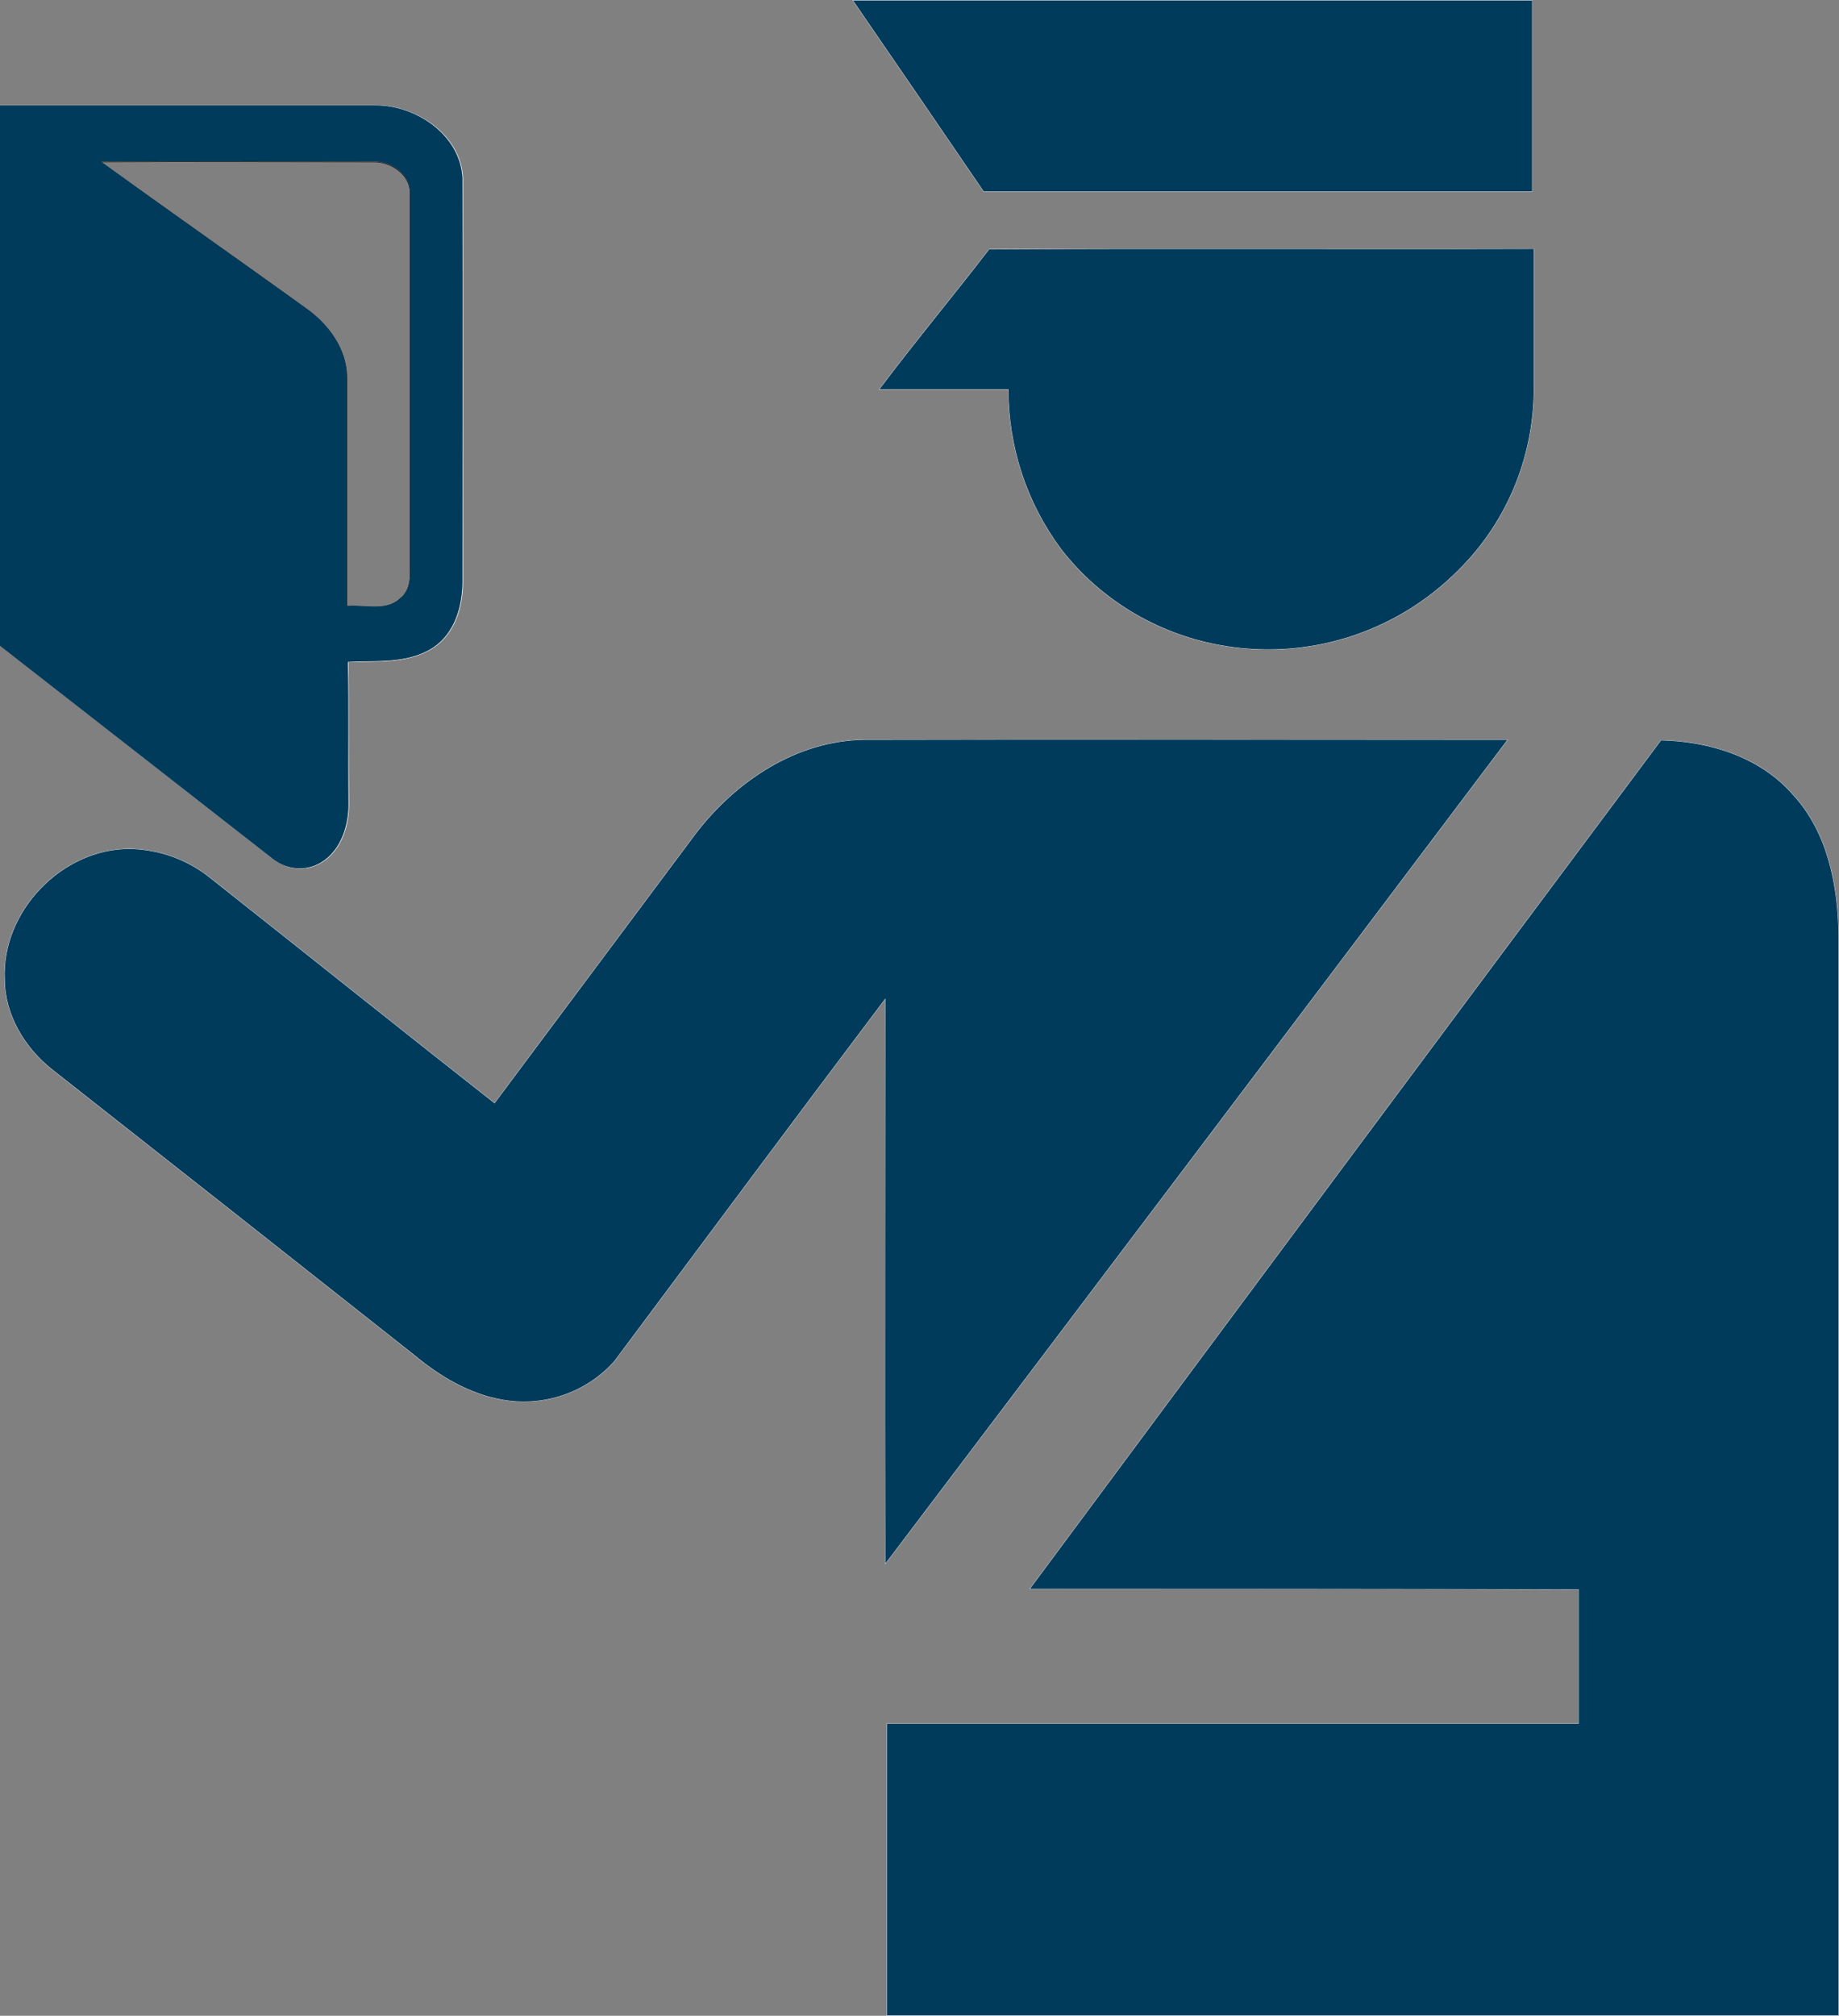
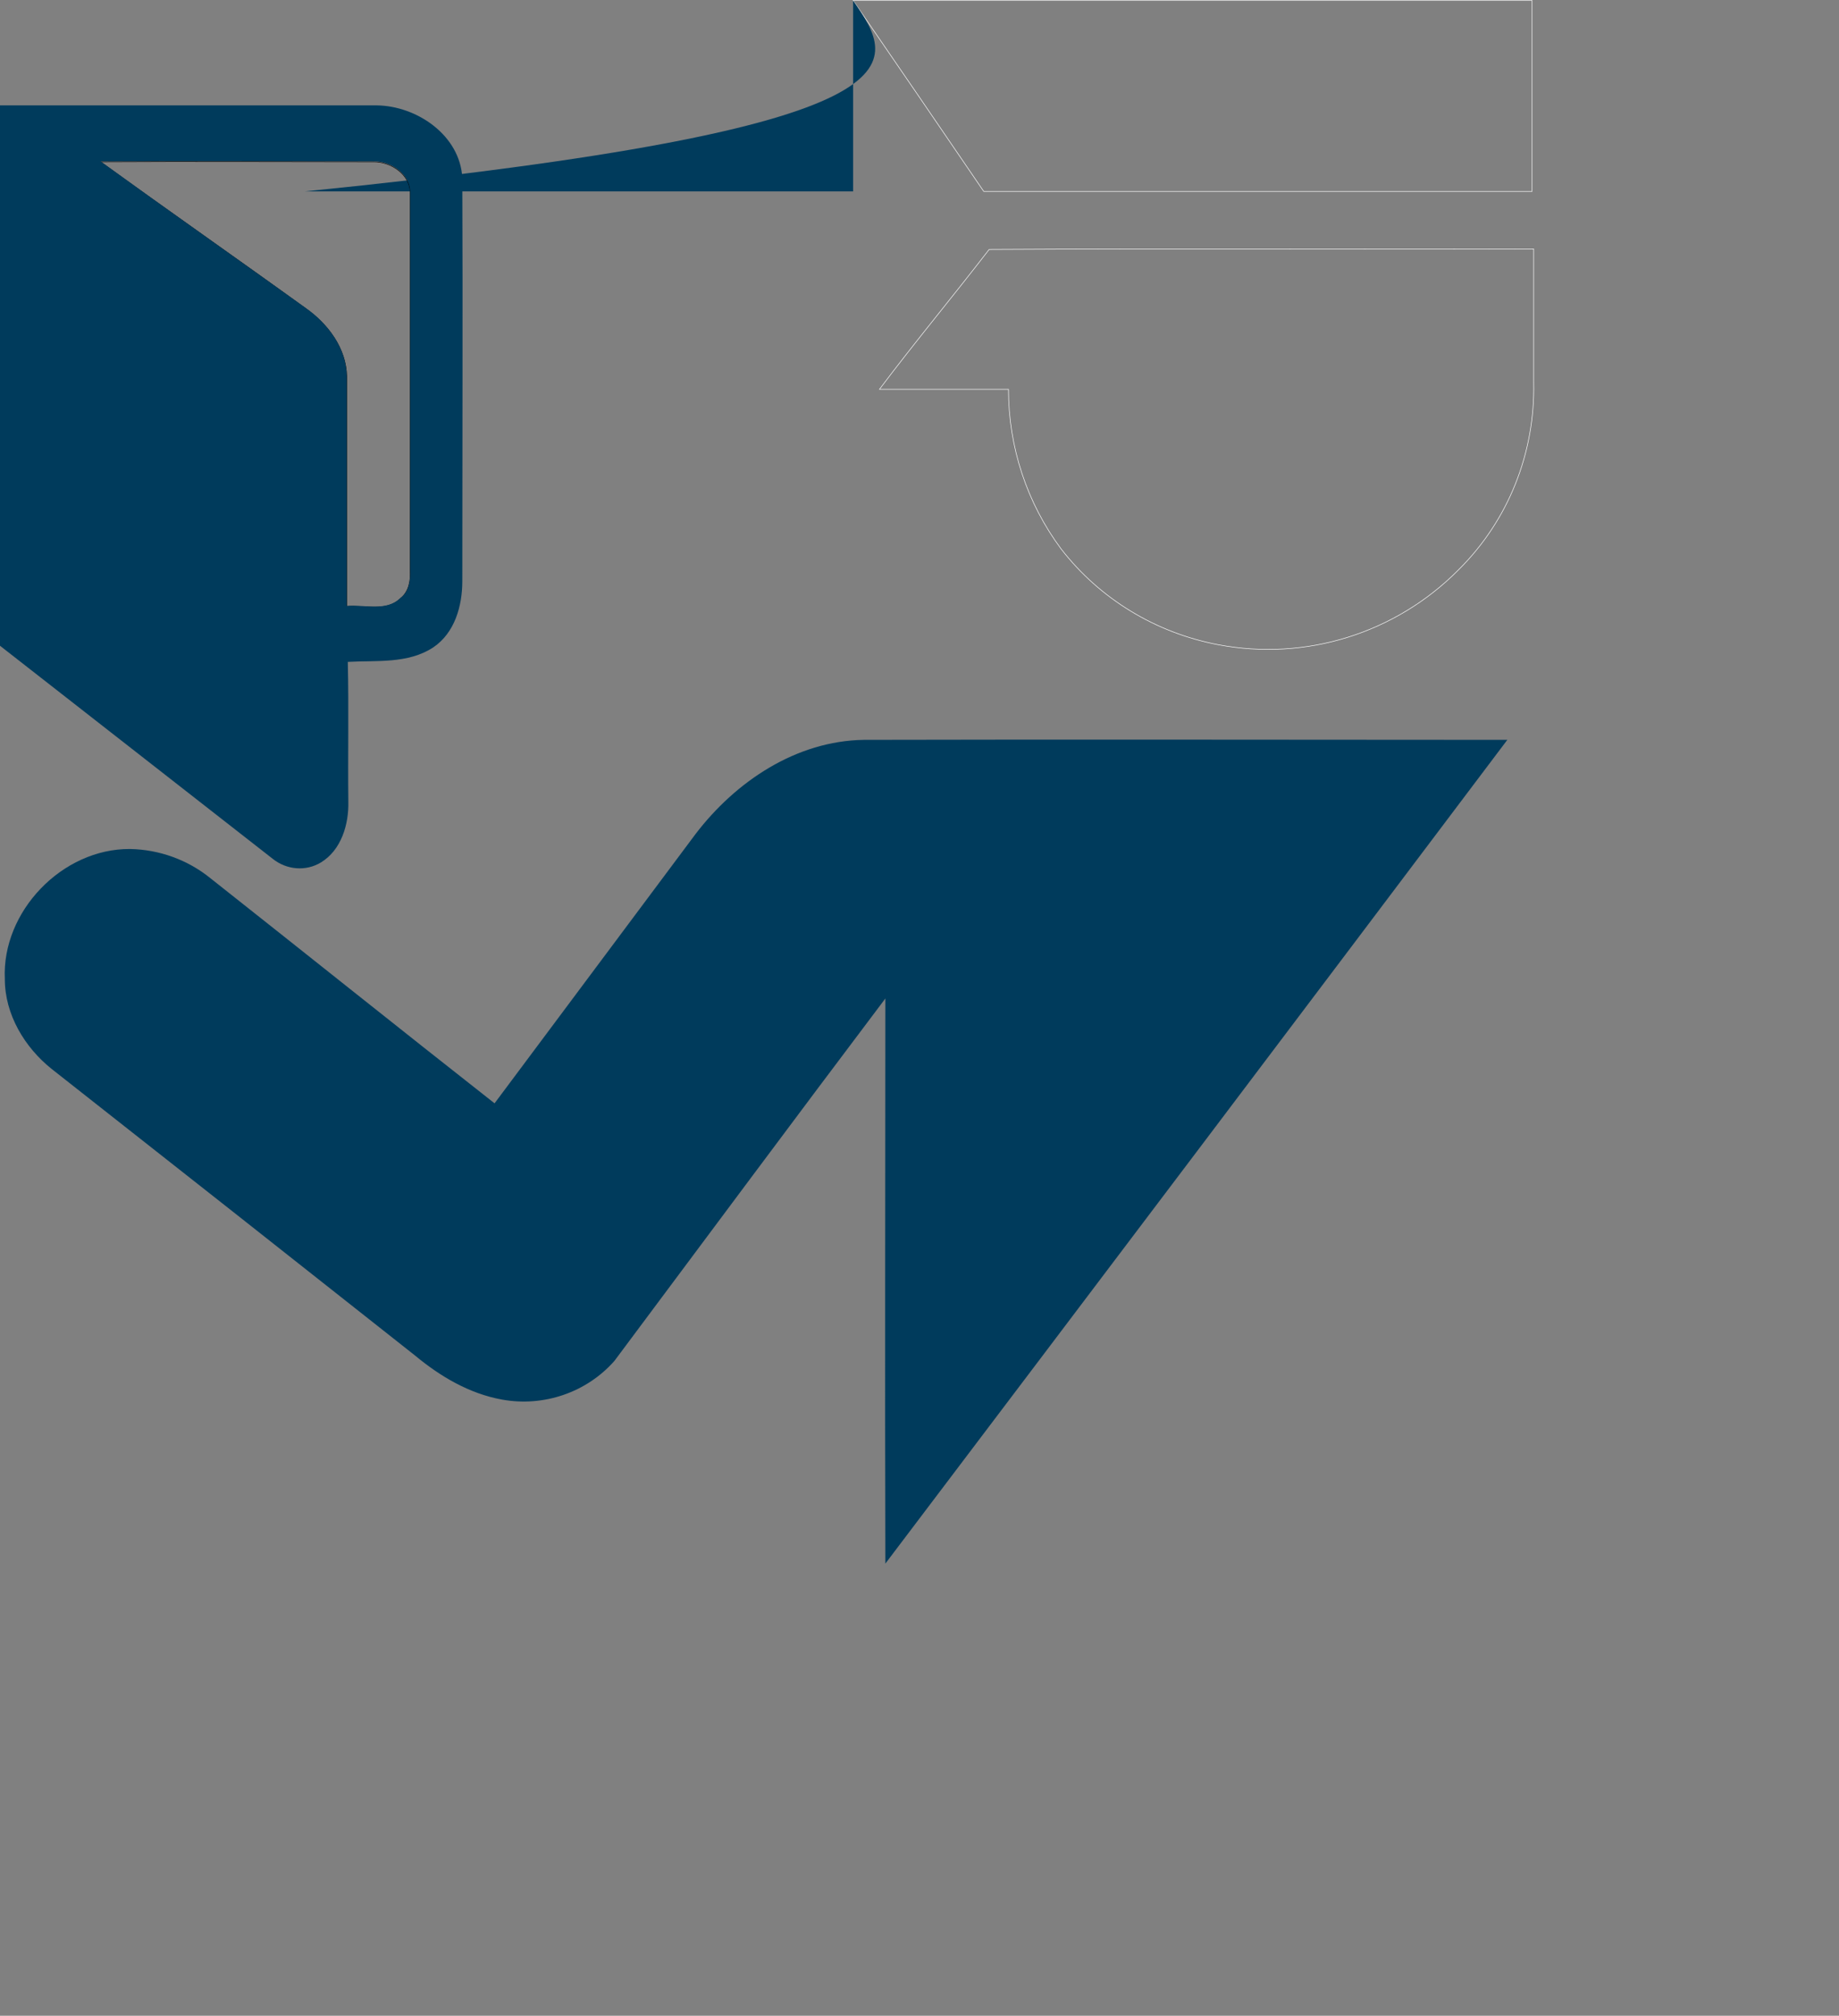
<svg xmlns="http://www.w3.org/2000/svg" version="1.1" id="Layer_1" x="0px" y="0px" viewBox="0 0 342.1 374.9" style="enable-background:new 0 0 342.1 374.9;" xml:space="preserve">
  <rect x="0" y="0" width="342.1" height="374.9" fill="#808080" stroke="none" />
  <style type="text/css">
	.st0{fill:none;stroke:#FFFFFF;stroke-width:0.1;stroke-miterlimit:10;}
	.st1{fill:#003B5C;}
	.st2{fill:none;stroke:#000000;stroke-width:0.1;stroke-miterlimit:10;}
</style>
  <title>immigration</title>
  <path class="st0" d="M158.7,0.1c42.1,0,84.2,0,126.3,0c0,11.8,0,23.7,0,35.5c-34,0-68,0-102,0C174.9,23.7,166.8,11.9,158.7,0.1z" />
-   <path class="st1" d="M158.7,0.1c42.1,0,84.2,0,126.3,0c0,11.8,0,23.7,0,35.5c-34,0-68,0-102,0C174.9,23.7,166.8,11.9,158.7,0.1z" />
-   <path class="st0" d="M0.1,19.6c23.3,0,46.7,0,70.1,0c7.5,0.2,15.5,5.6,15.9,13.5c0,25,0,50,0,75c0,4.6-1.4,9.6-5.4,12.3  c-4.7,3.1-10.6,2.5-15.9,2.7c0.1,8.6,0,17.3,0.1,26c0.1,4.2-1.3,9-5.1,11.3c-2.8,1.7-6.4,1.4-9-0.7c-16.9-13.2-33.8-26.4-50.7-39.7  C0.1,86.6,0.1,53.1,0.1,19.6z" />
+   <path class="st1" d="M158.7,0.1c0,11.8,0,23.7,0,35.5c-34,0-68,0-102,0C174.9,23.7,166.8,11.9,158.7,0.1z" />
  <path class="st2" d="M18.7,30.1c16.9-0.1,33.8,0,50.7,0c3.2-0.1,7,2.3,6.9,5.9c0,23.4,0,46.8,0,70.1c0.1,1.9-0.2,3.9-1.8,5.2  c-2.6,2.6-6.7,1.2-10,1.5c0-14.3,0-28.6,0-42.8c-0.1-5.2-3.5-9.7-7.6-12.6C44.2,48.2,31.4,39.3,18.7,30.1z" />
  <path class="st1" d="M86,33.1c-0.4-7.9-8.4-13.4-15.9-13.5c-23.3,0-46.7,0-70.1,0c0,33.5,0,67,0,100.5  c16.9,13.2,33.8,26.4,50.7,39.6c2.6,2.1,6.2,2.4,9,0.7c3.8-2.3,5.2-7.1,5.1-11.3c-0.1-8.6,0.1-17.3-0.1-26  c5.3-0.3,11.2,0.4,15.9-2.7c4-2.7,5.4-7.7,5.4-12.3C86,83.1,86.1,58.1,86,33.1z M74.5,111.2c-2.6,2.6-6.7,1.2-10,1.5  c0-14.3,0-28.6,0-42.8c-0.1-5.2-3.5-9.7-7.6-12.6C44.2,48.2,31.4,39.2,18.7,30c16.9-0.1,33.8,0,50.7,0c3.2-0.1,7,2.3,6.9,5.9  c0,23.4,0,46.8,0,70.1C76.4,107.9,76.1,110.1,74.5,111.2L74.5,111.2z" />
  <path class="st0" d="M184,46.4c33.8-0.2,67.6,0,101.3-0.1c0,8.3,0,16.5,0,24.8c0.3,13.1-4.7,25.7-14,34.9  c-11.7,11.8-28.4,17-44.7,13.9c-11.6-2.2-22-8.5-29.2-17.8c-6.4-8.6-9.8-19-9.8-29.7c-8,0-16,0-24,0C170.3,63.5,177.3,55.1,184,46.4  z" />
-   <path class="st1" d="M184,46.4c33.8-0.2,67.6,0,101.3-0.1c0,8.3,0,16.5,0,24.8c0.3,13.1-4.7,25.7-14,34.9  c-11.7,11.8-28.4,17-44.7,13.9c-11.6-2.2-22-8.5-29.2-17.8c-6.4-8.6-9.8-19-9.8-29.7c-8,0-16,0-24,0C170.3,63.5,177.3,55.1,184,46.4  z" />
-   <path class="st0" d="M160.7,137.6c39.9-0.1,79.8,0,119.7,0c-38.5,51.1-77.1,102.2-115.7,153.2c-0.1-35,0-70.1,0-105.1  c-16.9,22.4-33.6,44.9-50.4,67.4c-5.2,5.9-13.2,8.6-20.9,7.2c-6.1-1.1-11.5-4.3-16.2-8.2c-22.5-17.8-45.1-35.6-67.6-53.3  c-5-4-8.7-10.1-8.7-16.7c-0.6-12.6,10.7-24.3,23.3-24.2c5.4,0.1,10.7,2,14.9,5.4c17.6,13.9,35.2,28,52.9,41.9  c12.5-16.7,24.9-33.4,37.4-50.1C136.9,145.3,148.1,137.8,160.7,137.6z" />
  <path class="st1" d="M160.7,137.6c39.9-0.1,79.8,0,119.7,0c-38.5,51.1-77.1,102.2-115.7,153.2c-0.1-35,0-70.1,0-105.1  c-16.9,22.4-33.6,44.9-50.4,67.4c-5.2,5.9-13.2,8.6-20.9,7.2c-6.1-1.1-11.5-4.3-16.2-8.2c-22.5-17.8-45.1-35.6-67.6-53.3  c-5-4-8.7-10.1-8.7-16.7c-0.6-12.6,10.7-24.3,23.3-24.2c5.4,0.1,10.7,2,14.9,5.4c17.6,13.9,35.2,28,52.9,41.9  c12.5-16.7,24.9-33.4,37.4-50.1C136.9,145.3,148.1,137.8,160.7,137.6z" />
-   <path class="st0" d="M191.6,295.5c39.1-52.7,78.2-105.3,117.4-157.8c9,0.2,18.4,3.1,24.5,10.1c6.5,7,8.4,17,8.5,26.2  c0,66.9,0,133.8,0,200.8h-177c0-18.1,0-36.2,0-54.2c42.9,0,85.8,0,128.7,0c0-8.3,0-16.7,0-25C259.7,295.5,225.7,295.5,191.6,295.5z" />
-   <path class="st1" d="M191.6,295.5c39.1-52.7,78.2-105.3,117.4-157.8c9,0.2,18.4,3.1,24.5,10.1c6.5,7,8.4,17,8.5,26.2  c0,66.9,0,133.8,0,200.8h-177c0-18.1,0-36.2,0-54.2c42.9,0,85.8,0,128.7,0c0-8.3,0-16.7,0-25C259.7,295.5,225.7,295.5,191.6,295.5z" />
</svg>